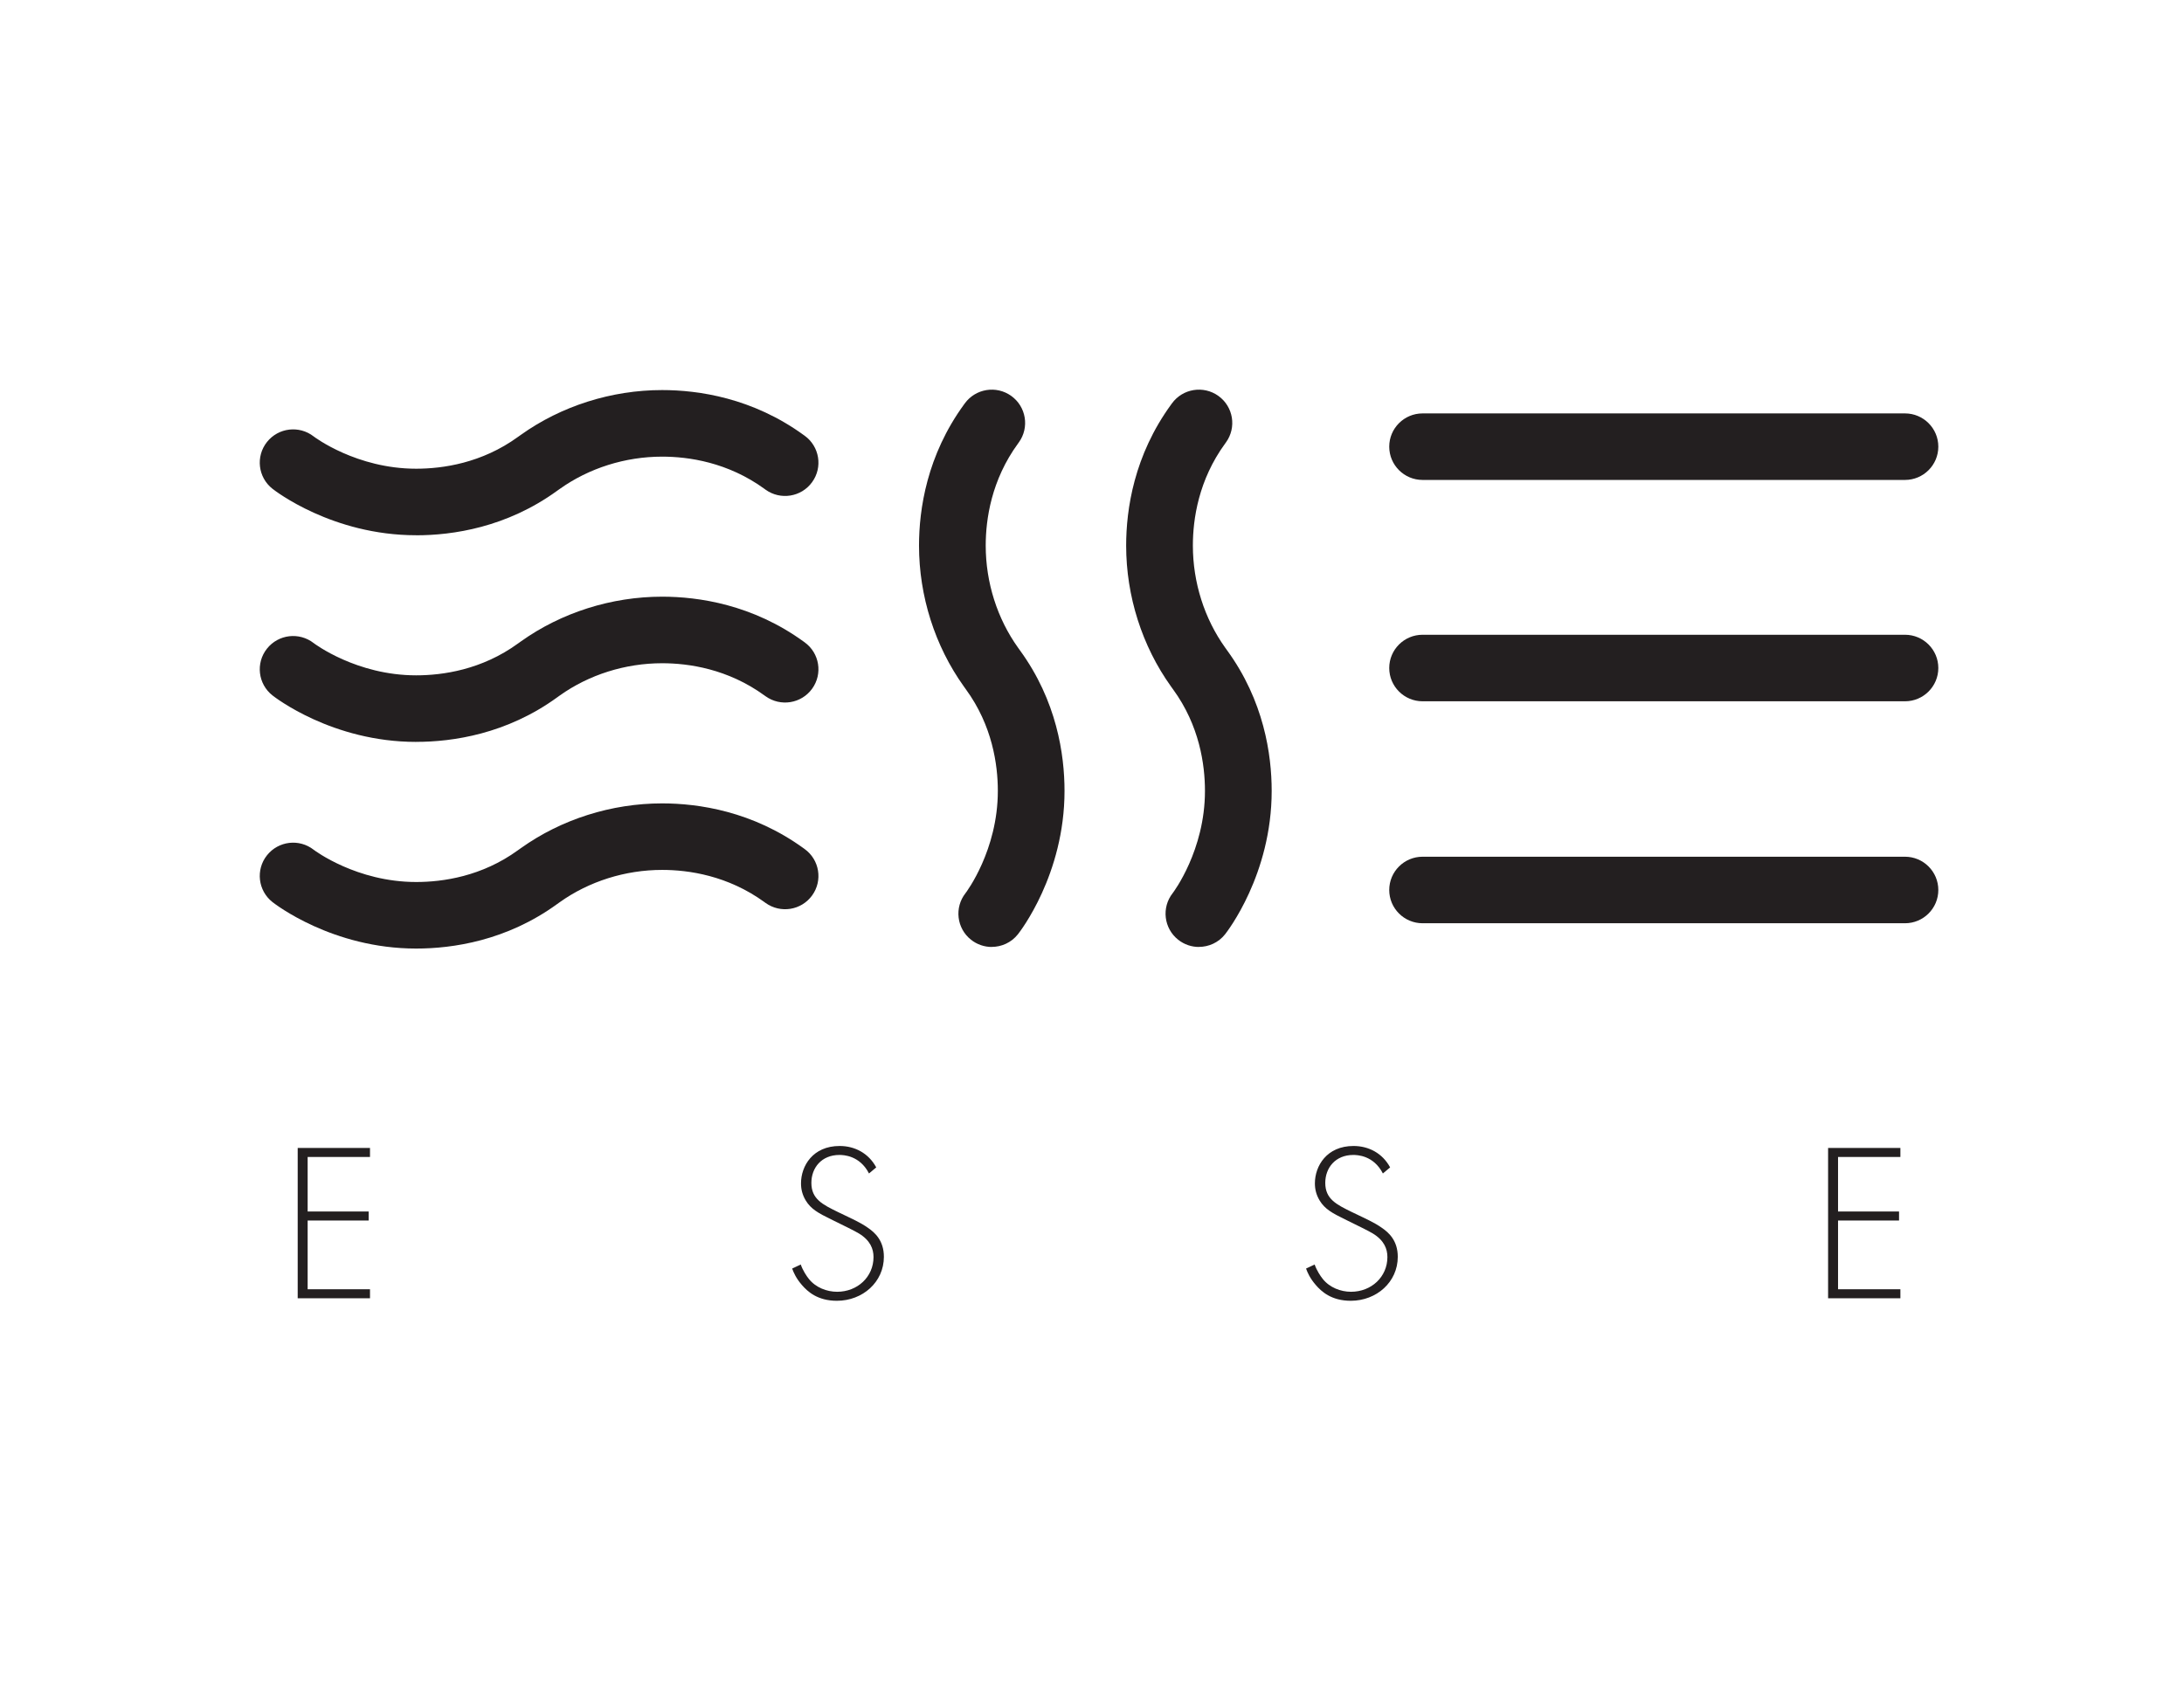
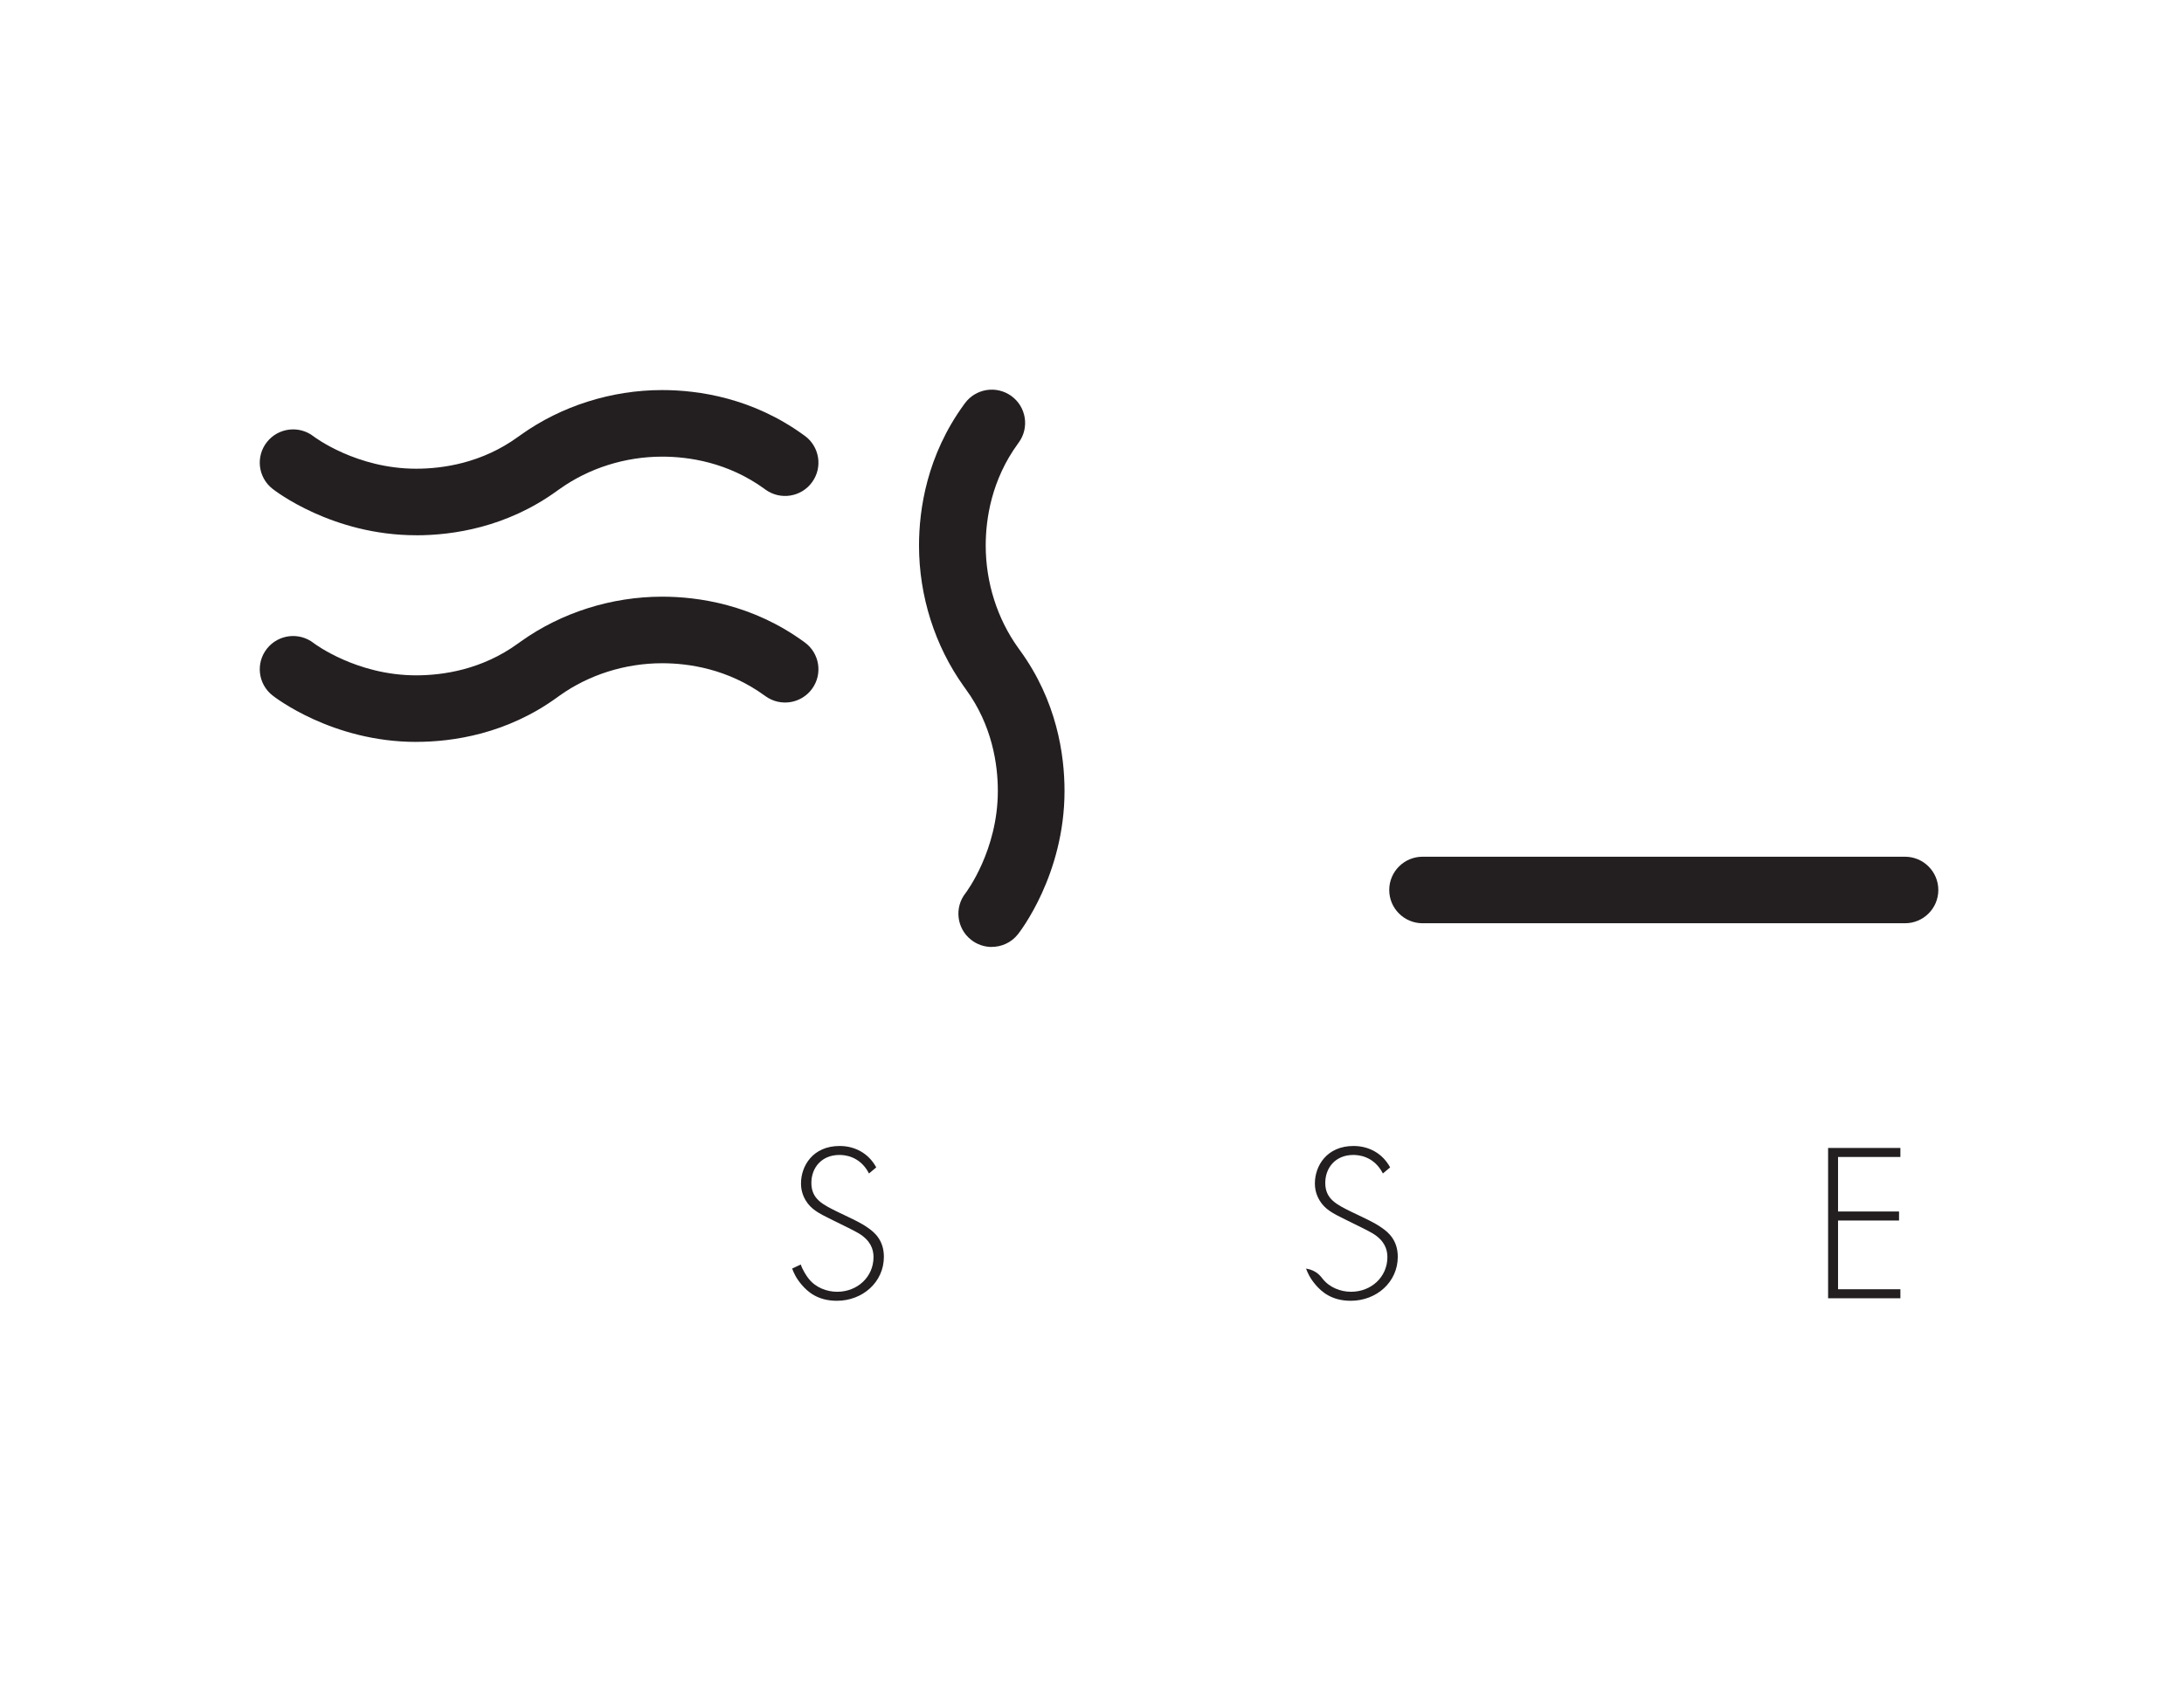
<svg xmlns="http://www.w3.org/2000/svg" width="155" height="120" viewBox="0 0 155 120" fill="none">
-   <path d="M135.197 34.07H100.962C99.655 34.07 98.595 33.012 98.595 31.708C98.595 30.404 99.655 29.347 100.962 29.347H135.197C136.504 29.347 137.564 30.404 137.564 31.708C137.564 33.012 136.504 34.07 135.197 34.07Z" fill="#231F20" />
  <path d="M135.197 65.54H100.962C99.655 65.54 98.595 64.483 98.595 63.179C98.595 61.875 99.655 60.817 100.962 60.817H135.197C136.504 60.817 137.564 61.875 137.564 63.179C137.564 64.483 136.504 65.54 135.197 65.54Z" fill="#231F20" />
-   <path d="M135.197 49.783H100.962C99.655 49.783 98.595 48.725 98.595 47.421C98.595 46.117 99.655 45.06 100.962 45.06H135.197C136.504 45.06 137.564 46.117 137.564 47.421C137.564 48.725 136.504 49.783 135.197 49.783Z" fill="#231F20" />
  <path d="M29.534 37.996C23.579 37.996 19.504 34.83 19.334 34.694C18.308 33.885 18.136 32.399 18.948 31.376C19.758 30.357 21.238 30.183 22.264 30.984C22.32 31.028 25.3 33.273 29.535 33.273C31.414 33.273 34.193 32.881 36.765 31.012L36.971 30.866C39.838 28.82 43.397 27.69 46.991 27.69C49.572 27.69 53.413 28.246 57.048 30.889L57.104 30.929C58.164 31.693 58.403 33.17 57.636 34.227C56.872 35.286 55.391 35.523 54.331 34.76L54.26 34.707C51.655 32.813 48.868 32.416 46.991 32.416C44.377 32.416 41.797 33.231 39.725 34.709L39.551 34.832C35.951 37.449 32.117 37.999 29.537 37.999" fill="#231F20" />
  <path d="M29.534 52.666C23.579 52.666 19.504 49.498 19.334 49.363C18.308 48.553 18.136 47.068 18.948 46.045C19.758 45.026 21.238 44.852 22.264 45.653C22.32 45.696 25.3 47.941 29.535 47.941C31.416 47.941 34.196 47.549 36.765 45.679L36.974 45.53C39.842 43.485 43.4 42.357 46.991 42.357C49.57 42.357 53.409 42.912 57.045 45.553L57.102 45.594C58.163 46.358 58.403 47.833 57.638 48.89C56.874 49.949 55.394 50.187 54.333 49.425L54.259 49.372C51.651 47.478 48.867 47.082 46.991 47.082C44.378 47.082 41.798 47.895 39.725 49.374L39.553 49.497C35.955 52.114 32.118 52.664 29.535 52.664" fill="#231F20" />
-   <path d="M29.534 67.336C23.579 67.336 19.504 64.168 19.334 64.034C18.308 63.223 18.136 61.738 18.948 60.716C19.758 59.697 21.238 59.52 22.264 60.324C22.335 60.379 25.313 62.612 29.535 62.612C31.416 62.612 34.196 62.221 36.765 60.352L36.974 60.204C39.842 58.158 43.4 57.031 46.991 57.031C49.57 57.031 53.409 57.586 57.045 60.227L57.102 60.268C58.163 61.031 58.403 62.507 57.638 63.564C56.874 64.623 55.394 64.86 54.333 64.098L54.259 64.043C51.651 62.15 48.867 61.753 46.991 61.753C44.378 61.753 41.798 62.567 39.725 64.046L39.553 64.168C35.955 66.786 32.118 67.336 29.535 67.336" fill="#231F20" />
  <path d="M70.384 67.223C69.87 67.223 69.351 67.055 68.916 66.712C67.894 65.905 67.72 64.426 68.523 63.404C68.584 63.325 70.817 60.357 70.817 56.148C70.817 54.275 70.424 51.501 68.551 48.935L68.404 48.729C66.353 45.867 65.223 42.316 65.223 38.731C65.223 36.157 65.779 32.325 68.427 28.698L68.468 28.642C69.233 27.584 70.712 27.344 71.772 28.108C72.832 28.872 73.071 30.347 72.307 31.405L72.253 31.48C70.355 34.079 69.957 36.858 69.957 38.731C69.957 41.339 70.772 43.914 72.254 45.981L72.377 46.153C75 49.745 75.55 53.57 75.55 56.146C75.55 62.089 72.376 66.155 72.241 66.324C71.774 66.912 71.083 67.219 70.384 67.219" fill="#231F20" />
-   <path d="M85.086 67.223C84.57 67.223 84.053 67.055 83.618 66.712C82.597 65.905 82.421 64.426 83.225 63.404C83.28 63.334 85.517 60.363 85.517 56.148C85.517 54.275 85.126 51.501 83.253 48.935L83.105 48.729C81.054 45.867 79.924 42.316 79.924 38.731C79.924 36.155 80.479 32.325 83.128 28.698L83.169 28.642C83.933 27.584 85.412 27.344 86.474 28.108C87.533 28.872 87.773 30.347 87.007 31.405L86.954 31.478C85.055 34.079 84.659 36.858 84.659 38.731C84.659 41.339 85.474 43.914 86.956 45.981L87.079 46.153C89.702 49.746 90.252 53.57 90.252 56.146C90.252 62.089 87.078 66.155 86.943 66.325C86.476 66.914 85.785 67.219 85.086 67.219" fill="#231F20" />
-   <path d="M21.128 81.491V92.162H26.259V91.522H21.834V86.642H26.163V86.002H21.834V82.131H26.259V81.491H21.128Z" fill="#231F20" />
  <path d="M61.672 83.3C61.014 82.02 59.861 81.988 59.572 81.988C58.306 81.988 57.584 82.9 57.584 83.971C57.584 85.123 58.385 85.507 59.459 86.035C60.518 86.547 61.047 86.771 61.592 87.155C62.056 87.475 62.73 88.035 62.73 89.219C62.73 91.011 61.223 92.34 59.395 92.34C58.017 92.34 57.312 91.683 56.911 91.219C56.494 90.739 56.318 90.324 56.221 90.052L56.83 89.765C56.975 90.181 57.246 90.596 57.407 90.789C57.889 91.397 58.673 91.701 59.412 91.701C60.855 91.701 61.994 90.645 61.994 89.237C61.994 88.661 61.77 88.053 60.952 87.558C60.632 87.366 59.942 87.03 58.964 86.55C58.082 86.118 57.553 85.83 57.185 85.222C56.944 84.822 56.848 84.422 56.848 84.006C56.848 82.775 57.681 81.351 59.59 81.351C60.664 81.351 61.642 81.863 62.187 82.87L61.674 83.302L61.672 83.3Z" fill="#231F20" />
-   <path d="M98.143 83.3C97.486 82.02 96.332 81.988 96.043 81.988C94.777 81.988 94.055 82.9 94.055 83.971C94.055 85.123 94.856 85.507 95.93 86.035C96.989 86.547 97.517 86.771 98.063 87.155C98.527 87.475 99.201 88.035 99.201 89.219C99.201 91.011 97.694 92.34 95.866 92.34C94.488 92.34 93.782 91.683 93.382 91.219C92.965 90.739 92.789 90.324 92.692 90.052L93.301 89.765C93.446 90.181 93.717 90.596 93.878 90.789C94.36 91.397 95.144 91.701 95.883 91.701C97.326 91.701 98.465 90.645 98.465 89.237C98.465 88.661 98.241 88.053 97.423 87.558C97.103 87.366 96.413 87.03 95.435 86.55C94.553 86.118 94.024 85.83 93.656 85.222C93.415 84.822 93.319 84.422 93.319 84.006C93.319 82.775 94.152 81.351 96.061 81.351C97.135 81.351 98.113 81.863 98.658 82.87L98.145 83.302L98.143 83.3Z" fill="#231F20" />
+   <path d="M98.143 83.3C97.486 82.02 96.332 81.988 96.043 81.988C94.777 81.988 94.055 82.9 94.055 83.971C94.055 85.123 94.856 85.507 95.93 86.035C96.989 86.547 97.517 86.771 98.063 87.155C98.527 87.475 99.201 88.035 99.201 89.219C99.201 91.011 97.694 92.34 95.866 92.34C94.488 92.34 93.782 91.683 93.382 91.219C92.965 90.739 92.789 90.324 92.692 90.052C93.446 90.181 93.717 90.596 93.878 90.789C94.36 91.397 95.144 91.701 95.883 91.701C97.326 91.701 98.465 90.645 98.465 89.237C98.465 88.661 98.241 88.053 97.423 87.558C97.103 87.366 96.413 87.03 95.435 86.55C94.553 86.118 94.024 85.83 93.656 85.222C93.415 84.822 93.319 84.422 93.319 84.006C93.319 82.775 94.152 81.351 96.061 81.351C97.135 81.351 98.113 81.863 98.658 82.87L98.145 83.302L98.143 83.3Z" fill="#231F20" />
  <path d="M129.741 81.491V92.162H134.872V91.522H130.447V86.642H134.776V86.002H130.447V82.131H134.872V81.491H129.741Z" fill="#231F20" />
</svg>